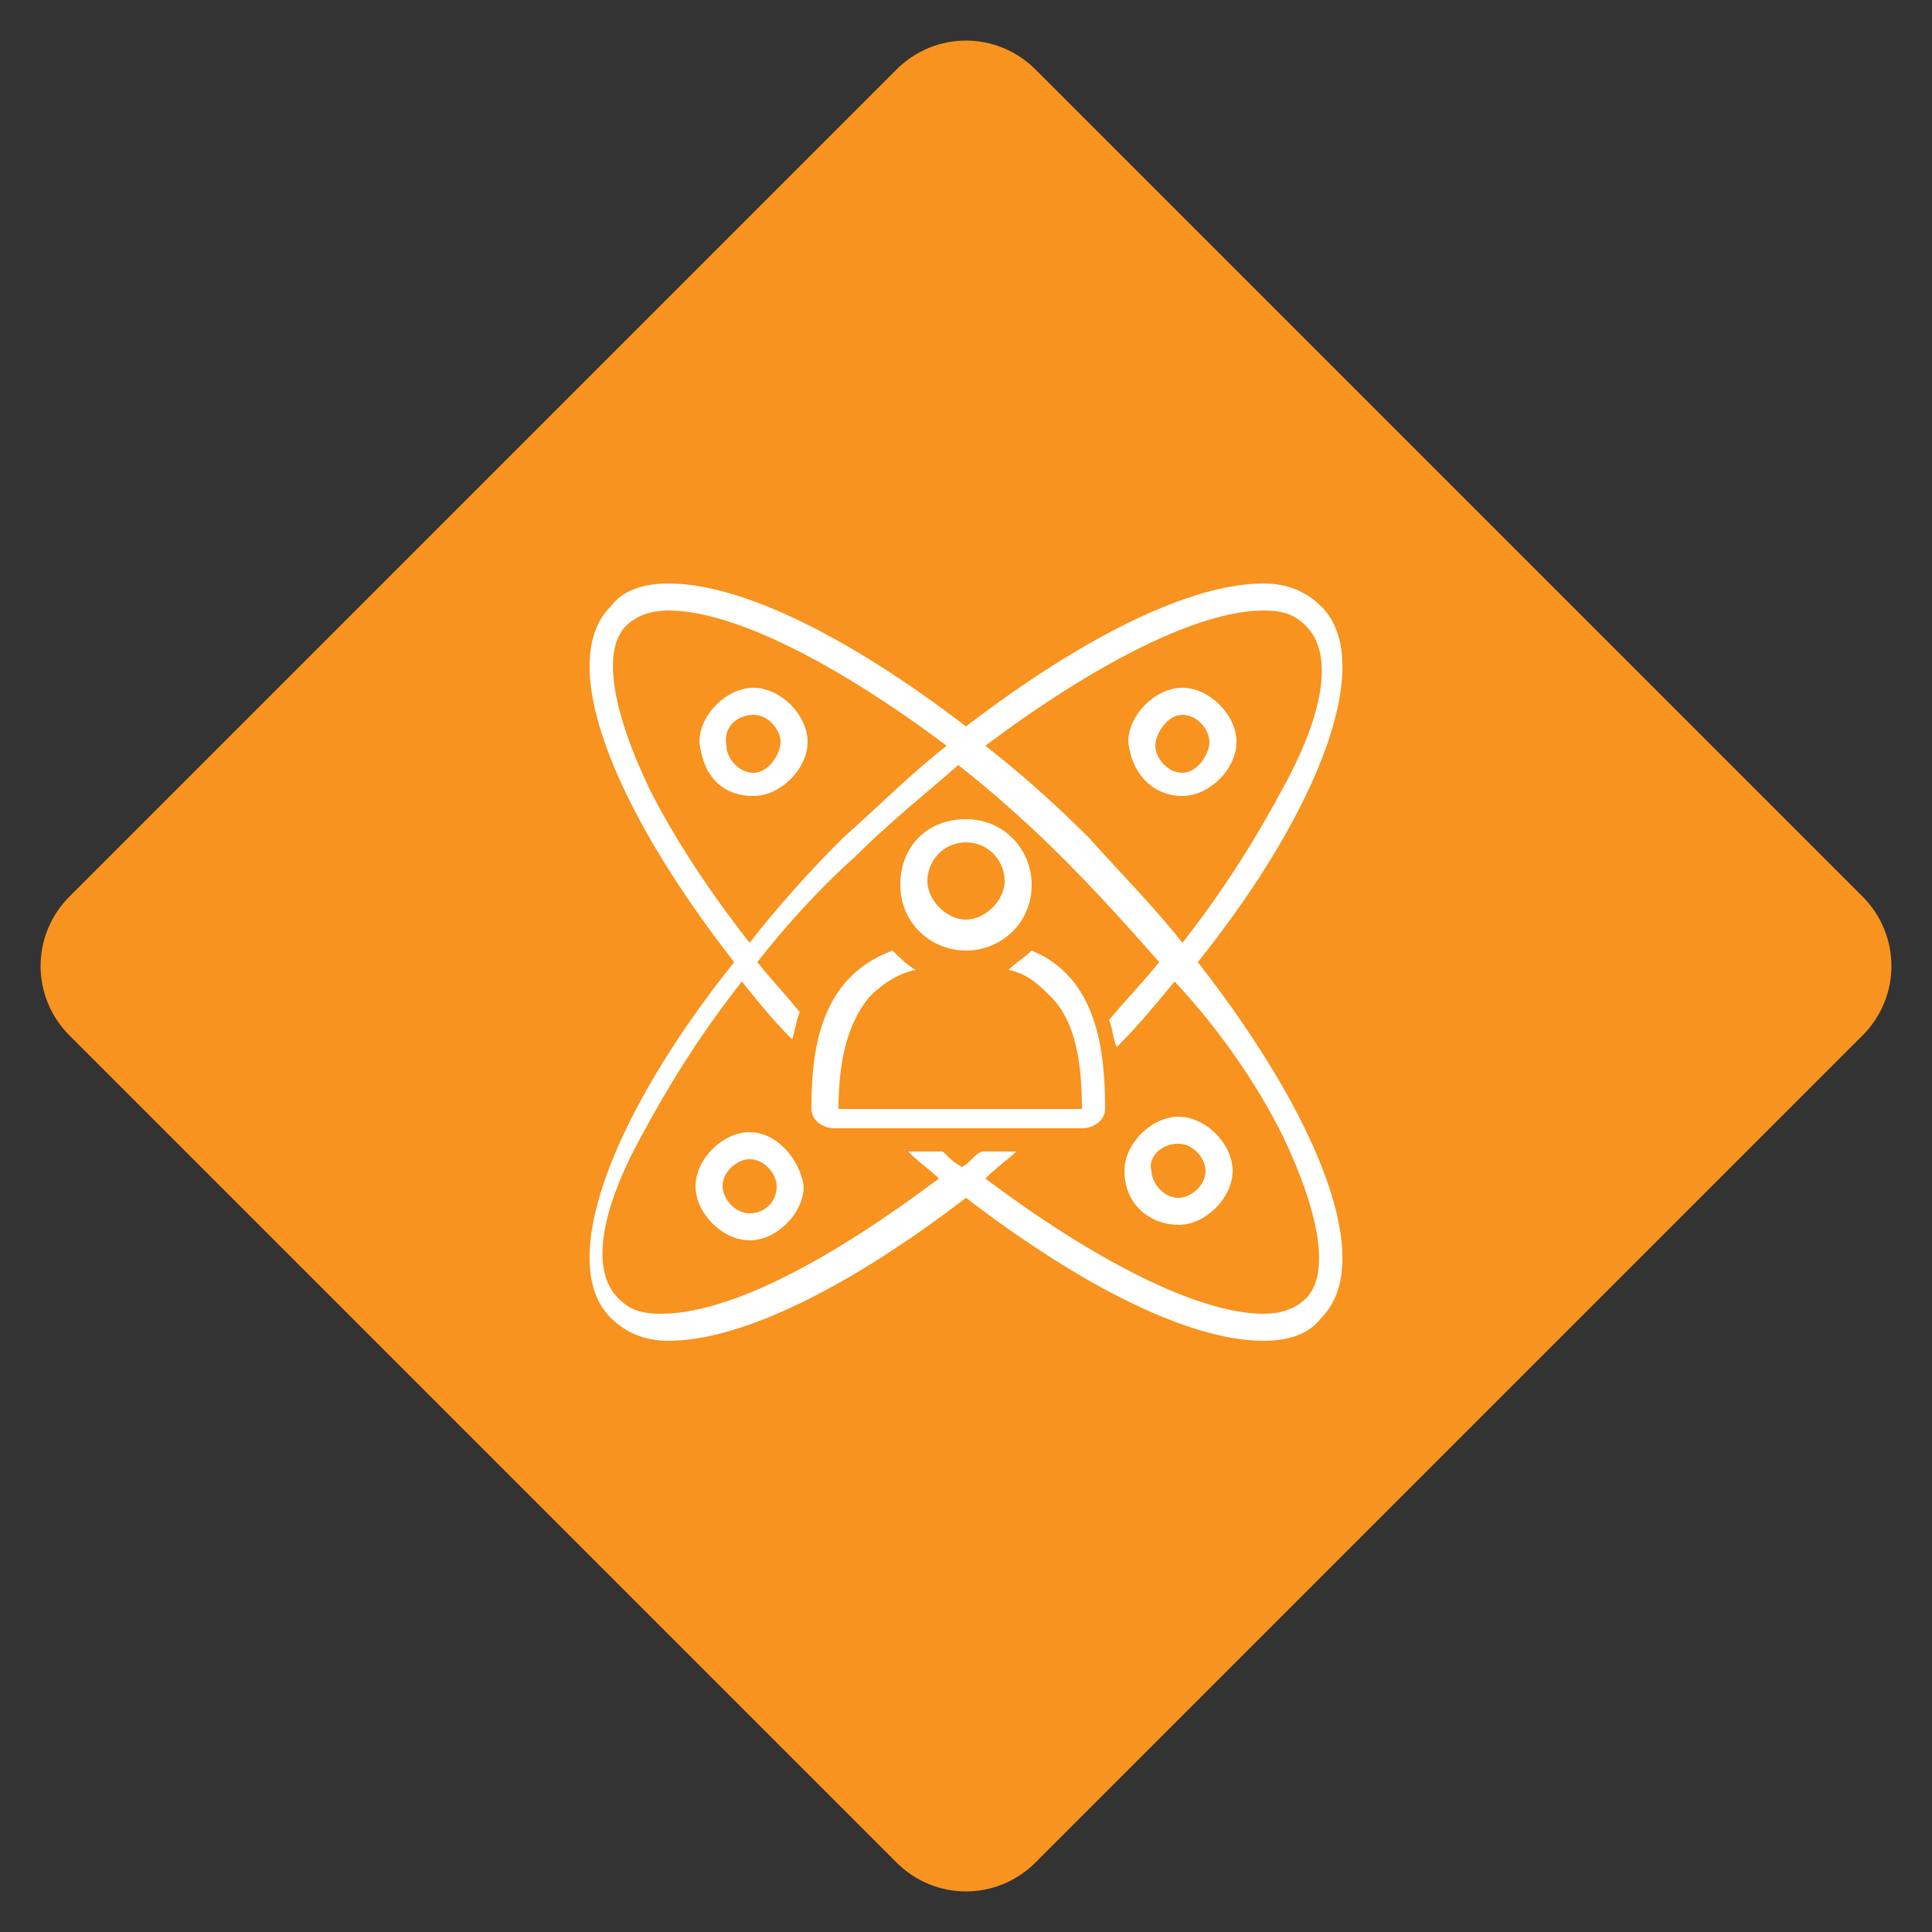
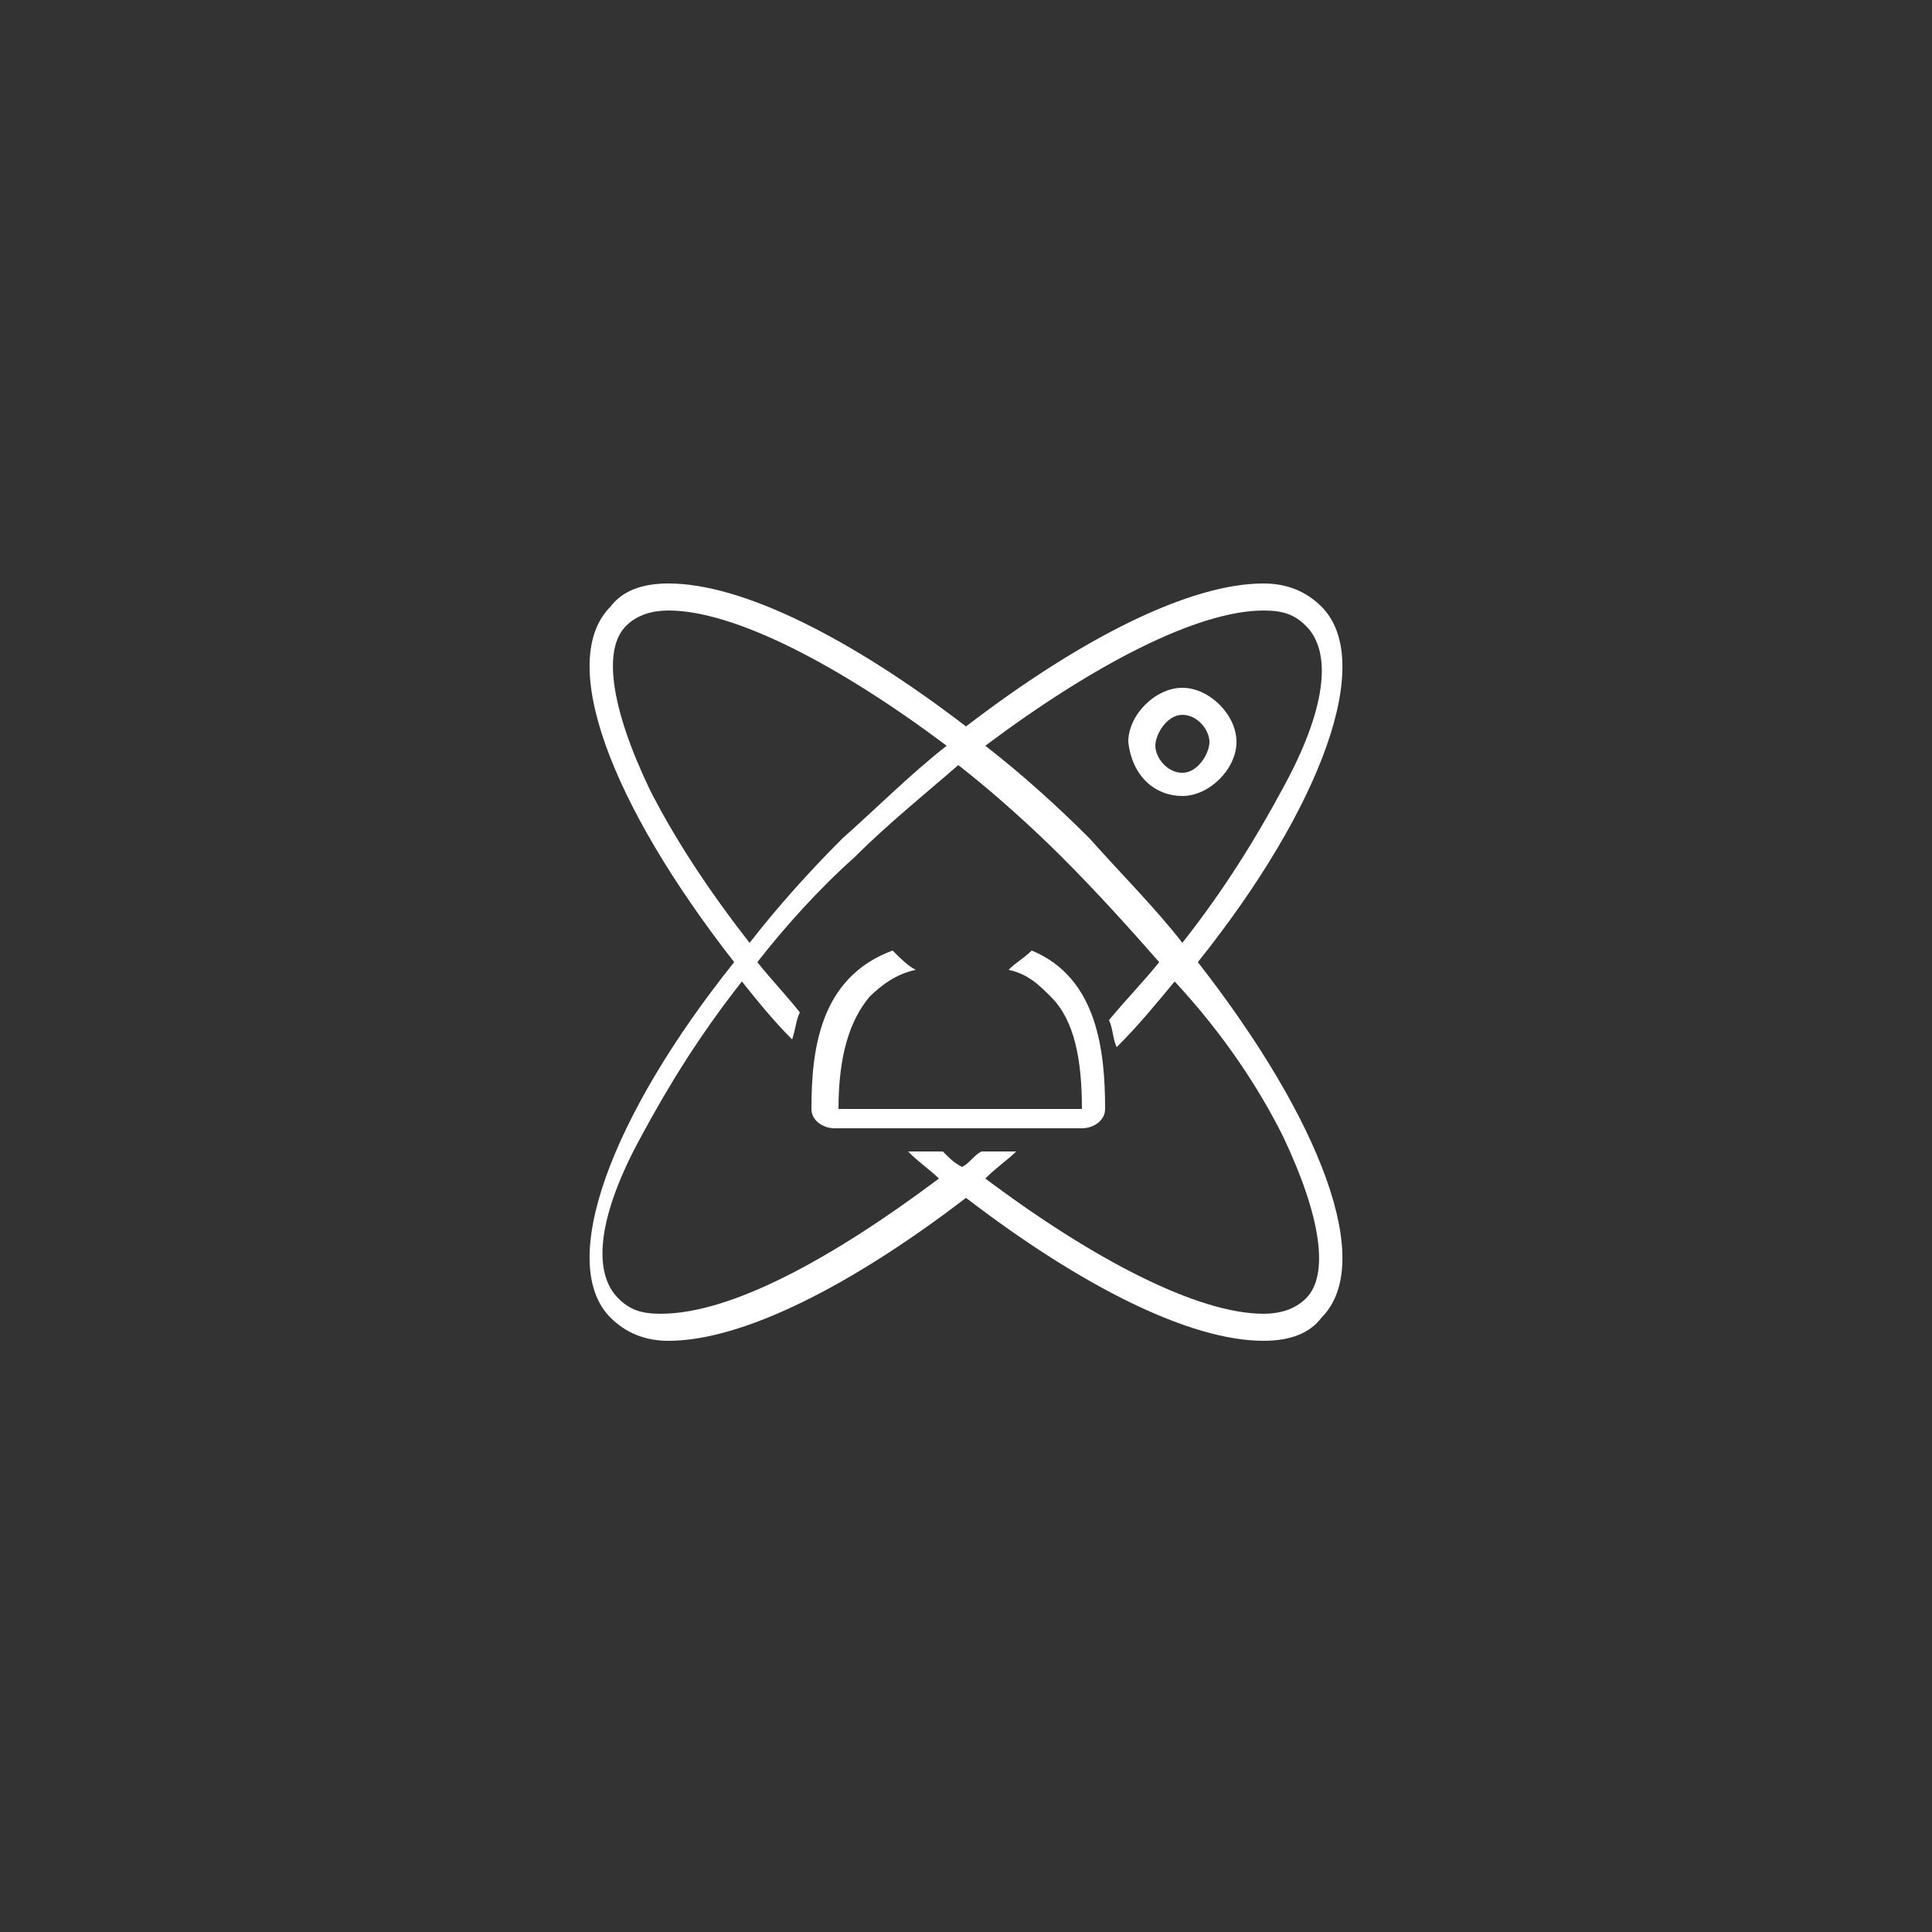
<svg xmlns="http://www.w3.org/2000/svg" version="1.1" id="Layer_1" x="0px" y="0px" width="50px" height="50px" viewBox="0 0 50 50" style="enable-background:new 0 0 50 50;" xml:space="preserve">
  <rect x="0" y="0" width="50" height="50" fill="#333333" stroke="none" />
  <style type="text/css">
	.st0{fill:#F7931E;}
	.st1{fill:#FFFFFF;}
</style>
-   <path class="st0" d="M23.2,48.2L1.8,26.8c-1-1-1-2.6,0-3.6L23.2,1.8c1-1,2.6-1,3.6,0l21.4,21.4c1,1,1,2.6,0,3.6L26.8,48.2  C25.8,49.2,24.2,49.2,23.2,48.2z" />
  <path class="st1" d="M34.2,15.7c-0.4-0.4-0.9-0.6-1.5-0.6c-1.9,0-4.7,1.4-7.7,3.7c-3-2.3-5.8-3.7-7.7-3.7v0.7l0,0  c1.7,0,4.4,1.4,7.2,3.5c-0.9,0.7-1.8,1.6-2.7,2.4c-0.9,0.9-1.7,1.8-2.4,2.7c-1.1-1.4-2-2.8-2.6-4c-1-2.1-1.2-3.6-0.6-4.2  c0.3-0.3,0.7-0.4,1.1-0.4v-0.7l0,0c-0.7,0-1.2,0.2-1.5,0.6c-1.4,1.4,0,5.1,3.2,9.2c-3.2,4-4.6,7.8-3.2,9.2c0.4,0.4,0.9,0.6,1.5,0.6  c1.9,0,4.7-1.4,7.7-3.7c3,2.3,5.8,3.7,7.7,3.7c0.7,0,1.2-0.2,1.5-0.6c1.4-1.4,0-5.1-3.2-9.2C34.2,20.9,35.6,17.1,34.2,15.7  L34.2,15.7z M32.7,15.8c0.5,0,0.8,0.1,1.1,0.4c0.7,0.7,0.5,2.2-0.6,4.2c-0.7,1.3-1.5,2.6-2.6,4c-0.7-0.9-1.6-1.8-2.4-2.7  c-0.9-0.9-1.8-1.7-2.7-2.4C28.3,17.2,31,15.8,32.7,15.8L32.7,15.8z M33.2,29.4c1,2.1,1.2,3.6,0.6,4.2c-0.3,0.3-0.7,0.4-1.1,0.4  c-1.7,0-4.4-1.4-7.2-3.5c0.3-0.3,0.6-0.5,0.8-0.7h-0.9c-0.2,0.1-0.3,0.3-0.5,0.4c-0.2-0.1-0.3-0.2-0.5-0.4h-0.9  c0.3,0.3,0.6,0.5,0.8,0.7c-2.8,2.1-5.4,3.5-7.2,3.5c-0.5,0-0.8-0.1-1.1-0.4c-0.7-0.7-0.5-2.2,0.6-4.2c0.7-1.3,1.5-2.6,2.6-4  c0.4,0.5,0.8,1,1.3,1.5c0.1-0.3,0.1-0.5,0.2-0.7c-0.4-0.5-0.7-0.8-1.1-1.3c0.7-0.9,1.6-1.9,2.5-2.7c0.9-0.9,1.9-1.7,2.7-2.4  c0.9,0.7,1.9,1.6,2.7,2.4c0.9,0.9,1.8,1.9,2.5,2.7c-0.4,0.5-0.8,0.9-1.3,1.5c0.1,0.2,0.1,0.5,0.2,0.7c0.6-0.6,1-1.1,1.5-1.7  C31.7,26.8,32.6,28.2,33.2,29.4L33.2,29.4z" />
  <path class="st1" d="M26.7,24.6c-0.2,0.2-0.4,0.3-0.6,0.5c0.5,0.1,0.8,0.4,1.1,0.7c0.6,0.6,0.8,1.6,0.8,2.9h-6.3  c0-1.4,0.3-2.3,0.8-2.9c0.3-0.3,0.7-0.6,1.2-0.7c-0.2-0.1-0.4-0.3-0.6-0.5c-1.9,0.7-2.1,2.6-2.1,4.1c0,0.3,0.3,0.5,0.6,0.5h6.4  c0.3,0,0.6-0.2,0.6-0.5C28.6,27.2,28.4,25.3,26.7,24.6L26.7,24.6z" />
-   <path class="st1" d="M25,24.6c0.9,0,1.7-0.7,1.7-1.7c0-0.9-0.7-1.7-1.7-1.7s-1.7,0.7-1.7,1.7C23.3,23.9,24.1,24.6,25,24.6z M25,21.8  c0.6,0,1,0.5,1,1s-0.5,1-1,1s-1-0.5-1-1S24.4,21.8,25,21.8z" />
-   <path class="st1" d="M19.5,20.6c0.7,0,1.4-0.7,1.4-1.4s-0.7-1.4-1.4-1.4c-0.7,0-1.4,0.7-1.4,1.4C18.2,20.1,18.7,20.6,19.5,20.6z   M19.5,18.5c0.4,0,0.7,0.4,0.7,0.7S19.9,20,19.5,20c-0.4,0-0.7-0.4-0.7-0.7C18.7,18.8,19.1,18.5,19.5,18.5z" />
  <path class="st1" d="M30.6,20.6c0.7,0,1.4-0.7,1.4-1.4s-0.7-1.4-1.4-1.4c-0.7,0-1.4,0.7-1.4,1.4C29.3,20.1,29.9,20.6,30.6,20.6z   M30.6,18.5c0.4,0,0.7,0.4,0.7,0.7S31,20,30.6,20c-0.4,0-0.7-0.4-0.7-0.7S30.2,18.5,30.6,18.5z" />
-   <path class="st1" d="M19.4,29.3c-0.7,0-1.4,0.7-1.4,1.4c0,0.7,0.7,1.4,1.4,1.4c0.7,0,1.4-0.7,1.4-1.4C20.7,30,20.1,29.3,19.4,29.3z   M19.4,31.4c-0.4,0-0.7-0.4-0.7-0.7c0-0.4,0.4-0.7,0.7-0.7c0.4,0,0.7,0.4,0.7,0.7C20.1,31.1,19.8,31.4,19.4,31.4z" />
-   <path class="st1" d="M30.5,31.7c0.7,0,1.4-0.7,1.4-1.4s-0.7-1.4-1.4-1.4c-0.7,0-1.4,0.7-1.4,1.4C29.1,31.2,29.8,31.7,30.5,31.7z   M30.5,29.6c0.4,0,0.7,0.4,0.7,0.7c0,0.4-0.4,0.7-0.7,0.7c-0.4,0-0.7-0.4-0.7-0.7C29.7,30,30,29.6,30.5,29.6z" />
</svg>